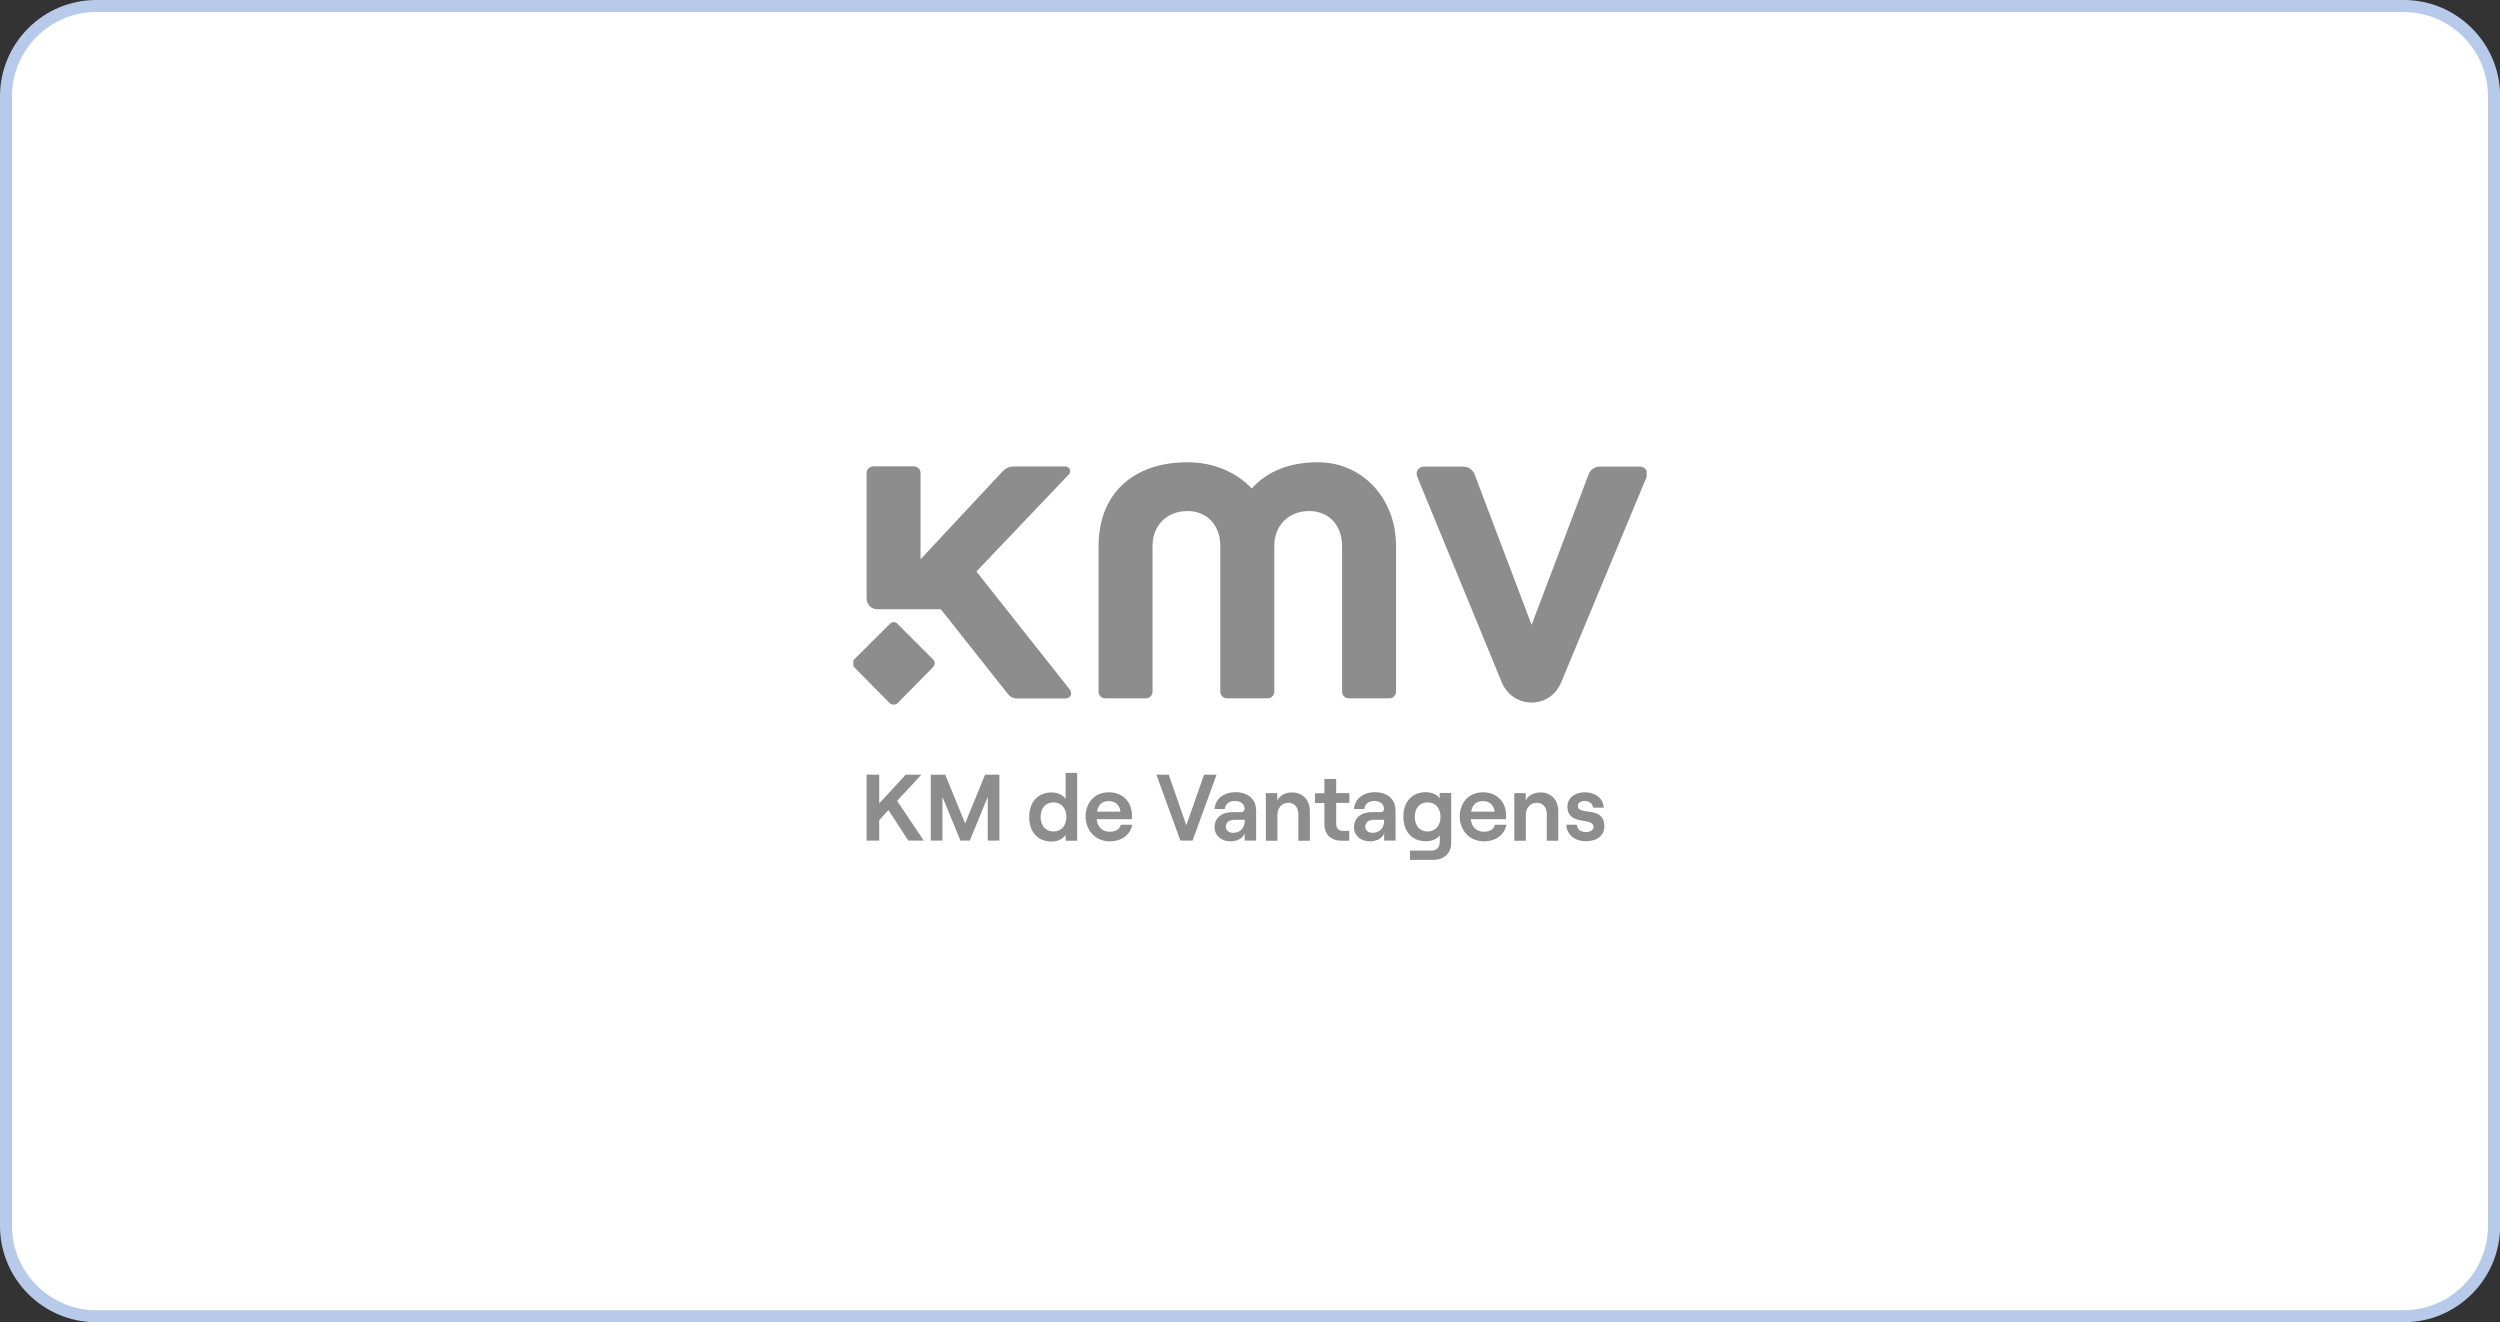
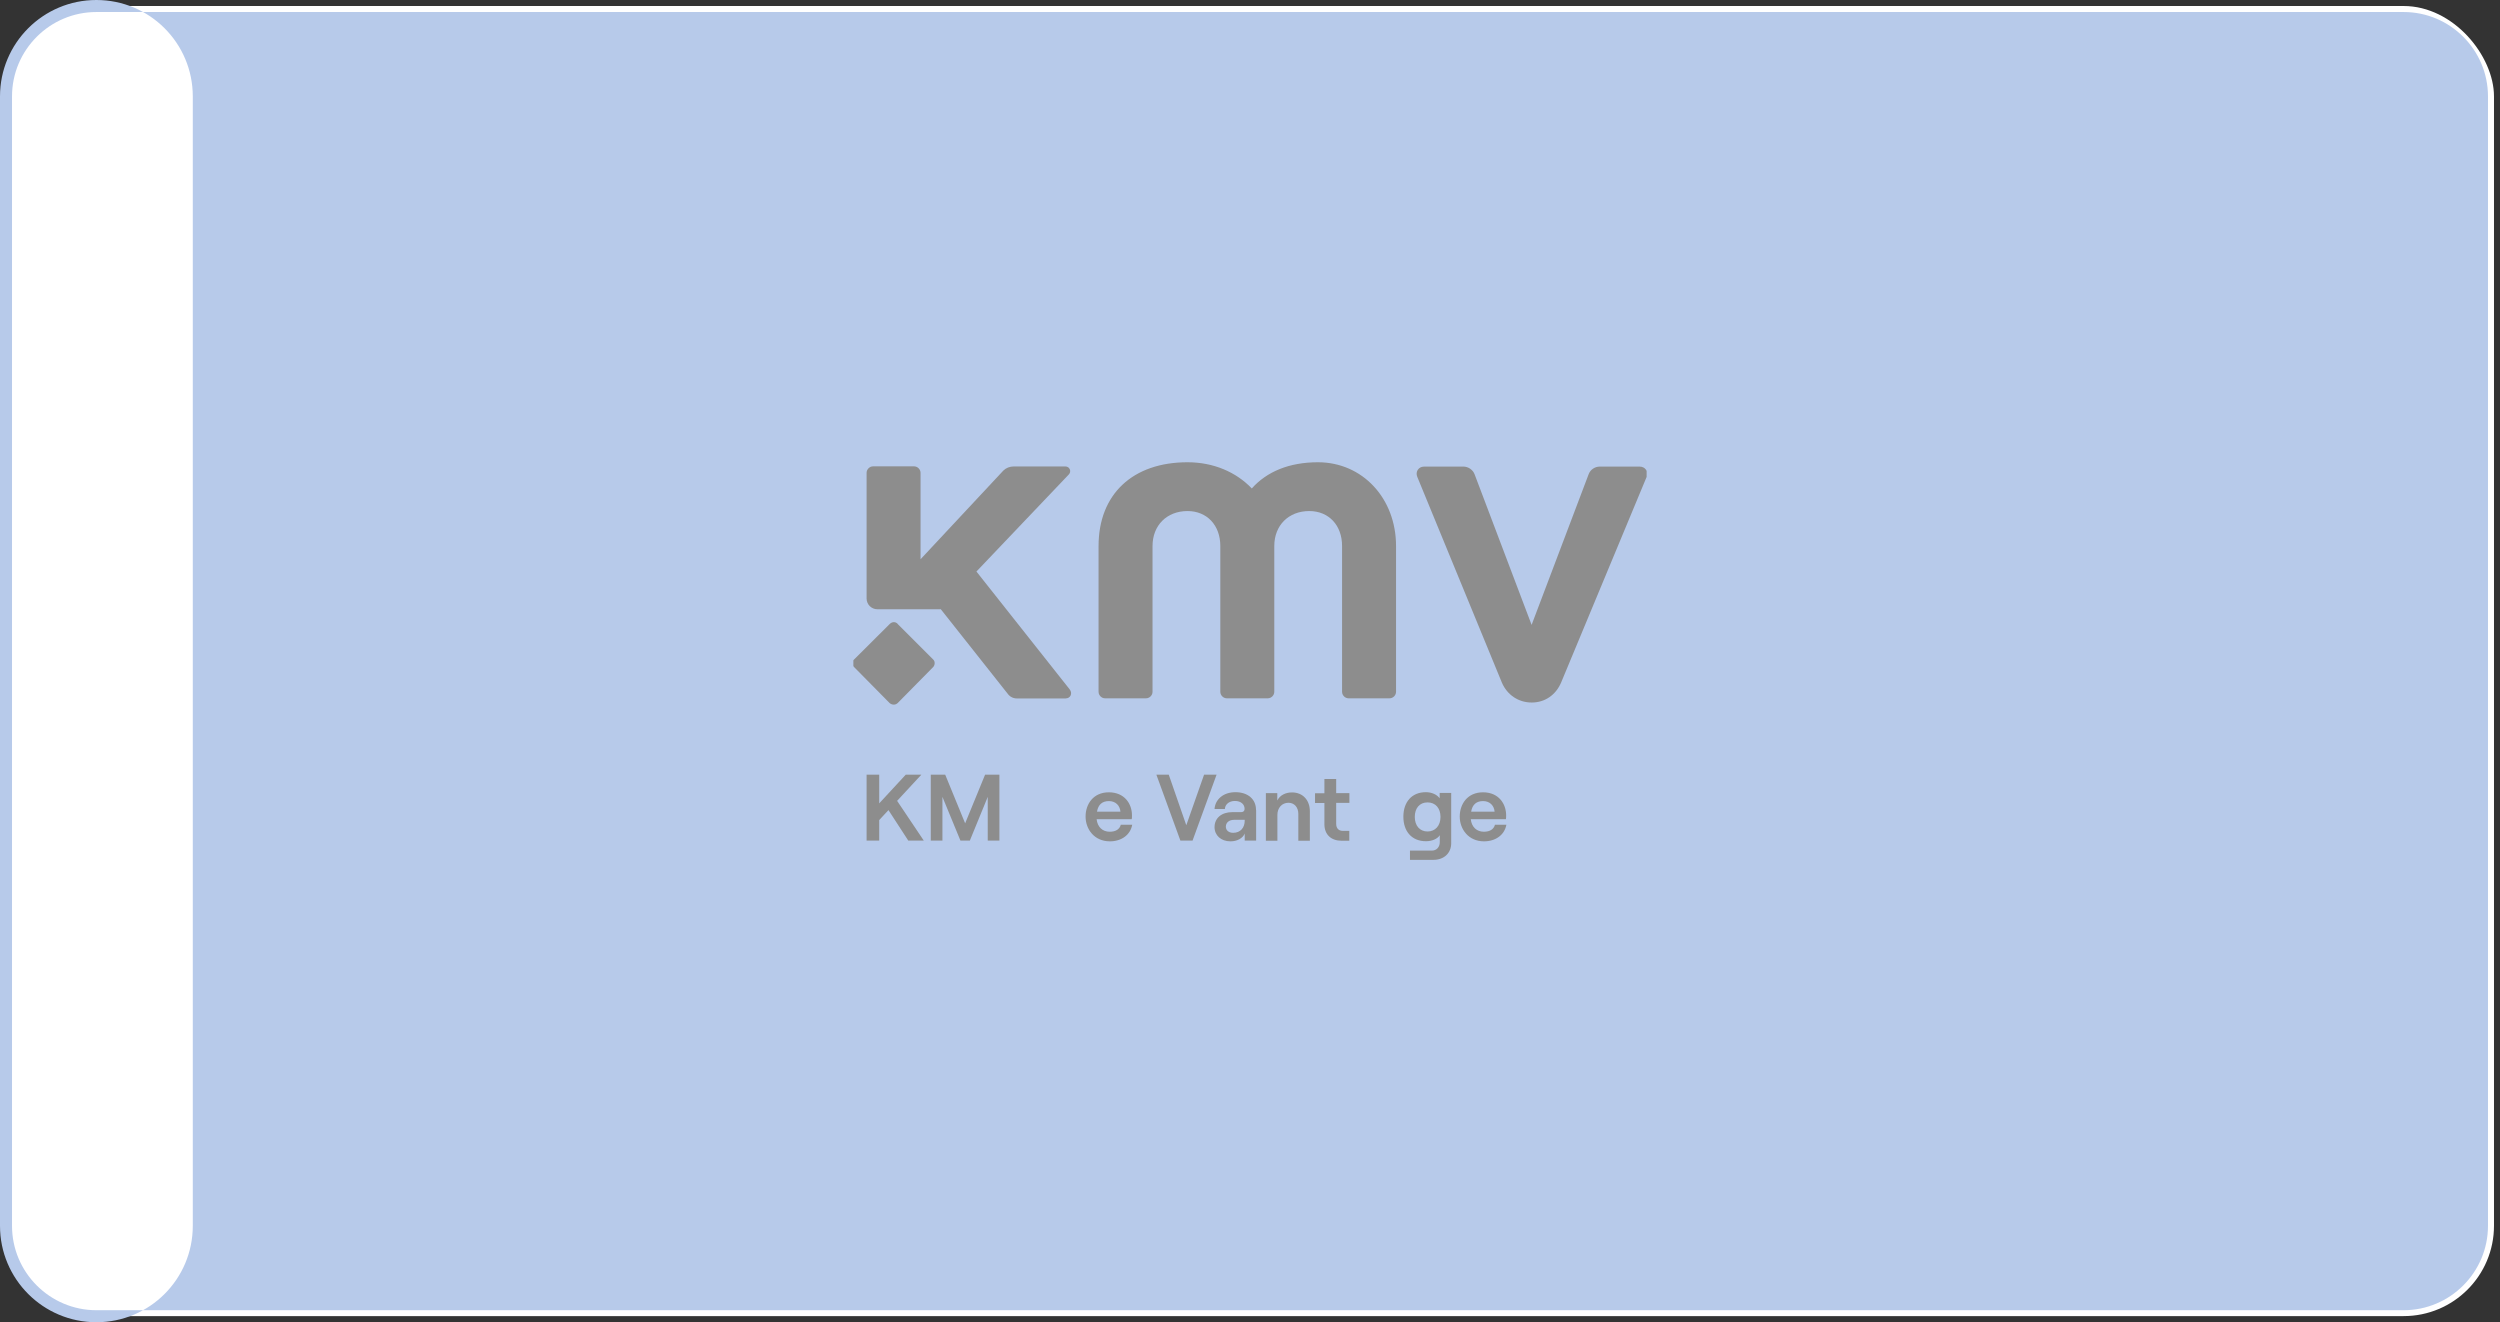
<svg xmlns="http://www.w3.org/2000/svg" id="Camada_1" viewBox="0 0 208 110">
  <rect x="0" y="0" width="208" height="110" fill="#333333" stroke="none" />
  <defs>
    <style>
      .cls-1 {
        fill: #fff;
      }

      .cls-2 {
        fill: none;
      }

      .cls-3 {
        fill: #8d8d8d;
      }

      .cls-4 {
        fill: #b7caea;
      }

      .cls-5 {
        clip-path: url(#clippath);
      }
    </style>
    <clipPath id="clippath">
      <rect class="cls-2" x="71" y="38.46" width="66" height="33.09" />
    </clipPath>
  </defs>
  <g>
    <rect class="cls-1" x=".5" y=".5" width="207" height="109" rx="7.52" ry="7.52" />
-     <path class="cls-4" d="M199.98,1c3.87,0,7.02,3.15,7.02,7.02v93.97c0,3.87-3.15,7.02-7.02,7.02H8.02c-3.87,0-7.02-3.15-7.02-7.02V8.02c0-3.87,3.15-7.02,7.02-7.02h191.97M199.98,0H8.02C3.59,0,0,3.59,0,8.02v93.97c0,4.43,3.59,8.02,8.02,8.02h191.97c4.43,0,8.02-3.59,8.02-8.02V8.02c0-4.43-3.59-8.02-8.02-8.02h0Z" />
+     <path class="cls-4" d="M199.98,1c3.87,0,7.02,3.15,7.02,7.02v93.97c0,3.87-3.15,7.02-7.02,7.02H8.02c-3.87,0-7.02-3.15-7.02-7.02V8.02c0-3.87,3.15-7.02,7.02-7.02h191.97M199.98,0H8.02C3.59,0,0,3.59,0,8.02v93.97c0,4.43,3.59,8.02,8.02,8.02c4.43,0,8.02-3.59,8.02-8.02V8.02c0-4.43-3.59-8.02-8.02-8.02h0Z" />
  </g>
  <g class="cls-5">
    <g>
      <path class="cls-3" d="M74.7,51.92c-.18-.21-.47-.21-.68,0l-2.95,2.94c-.18.14-.18.47,0,.65l2.94,2.98c.21.18.5.18.68,0l2.94-2.98c.18-.18.18-.5,0-.65l-2.94-2.94h0Z" />
      <path class="cls-3" d="M109.65,38.46c-2.38,0-4.26.78-5.5,2.18-1.3-1.36-3.18-2.18-5.35-2.18-4.56,0-7.4,2.66-7.4,6.97v12.13c0,.29.25.54.54.54h3.41c.29,0,.54-.25.54-.54v-12.13c0-1.72,1.19-2.91,2.91-2.91,1.62,0,2.73,1.18,2.73,2.91v12.13c0,.29.25.54.54.54h3.41c.29,0,.54-.25.54-.54v-12.13c0-1.72,1.19-2.91,2.91-2.91,1.62,0,2.73,1.18,2.73,2.91v12.13c0,.29.25.54.54.54h3.41c.29,0,.54-.25.54-.54v-12.13c0-3.98-2.8-6.97-6.5-6.97" />
      <path class="cls-3" d="M81.24,47.55l7.69-8.08c.24-.25.06-.66-.28-.66h-4.32c-.32,0-.62.12-.85.34l-6.89,7.38v-7.19c0-.29-.25-.54-.54-.54h-3.41c-.29,0-.54.25-.54.54v10.45c0,.5.4.9.9.9h5.24l.02-.02,5.58,7.05c.18.25.46.39.75.39h4.06c.43,0,.6-.43.35-.75l-7.77-9.82h0Z" />
      <path class="cls-3" d="M136.41,38.82h-3.31c-.4,0-.79.25-.93.65l-4.74,12.52-4.74-12.52c-.14-.39-.54-.65-.93-.65h-3.27c-.47,0-.75.43-.57.86l7.04,17.12c.43,1,1.36,1.65,2.48,1.65s2.01-.65,2.44-1.65l7.12-17.12c.18-.43-.11-.86-.58-.86" />
      <path class="cls-3" d="M73.92,67.4l-.77.83v1.71h-1.05v-5.49h1.05v2.39l2.21-2.39h1.3l-2.02,2.18,2.22,3.31h-1.29l-1.65-2.54Z" />
      <path class="cls-3" d="M77.44,64.45h1.2l1.66,4.05,1.66-4.05h1.19v5.49h-.97v-3.64l-1.49,3.64h-.78l-1.5-3.64v3.64h-.97v-5.49Z" />
-       <path class="cls-3" d="M85.63,67.97c0-1.21.7-2.04,1.87-2.04.52,0,.93.22,1.16.54v-2.17h.96v5.65h-.96v-.49c-.23.34-.67.56-1.15.56-1.19,0-1.88-.83-1.88-2.04ZM88.72,67.97c0-.73-.42-1.21-1.07-1.21s-1.07.48-1.07,1.21.42,1.21,1.07,1.21,1.07-.48,1.07-1.21Z" />
      <path class="cls-3" d="M94.2,68.62c-.15.84-.89,1.38-1.86,1.38-1.3,0-2.02-1.02-2.02-2.06s.64-2.02,1.94-2.02,1.92.96,1.92,1.91c0,.13,0,.25-.02.33h-2.92c.07.64.48,1.04,1.09,1.04.49,0,.82-.2.92-.58h.94ZM91.27,67.53h1.95c-.04-.5-.39-.88-.96-.88-.54,0-.89.28-.99.88" />
      <path class="cls-3" d="M96.19,64.45h1.05l1.46,4.21,1.48-4.21h1.04l-2,5.49h-1.01l-2-5.49Z" />
      <path class="cls-3" d="M104.51,67.4v2.54h-.95v-.59c-.16.39-.62.65-1.19.65-.78,0-1.32-.5-1.32-1.18,0-.77.6-1.25,1.48-1.25h.73c.2,0,.29-.11.29-.27,0-.38-.3-.66-.81-.66s-.82.32-.83.67h-.86c.05-.78.71-1.4,1.74-1.4s1.71.58,1.71,1.47M103.56,68.27v-.06h-.89c-.41,0-.68.23-.68.57,0,.31.25.51.61.51.6,0,.96-.42.96-1.02Z" />
      <path class="cls-3" d="M105.31,65.99h.96v.61c.22-.43.67-.67,1.23-.67.89,0,1.48.64,1.48,1.57v2.45h-.96v-2.24c0-.54-.33-.92-.82-.92-.54,0-.92.42-.92,1v2.16h-.96v-3.95Z" />
      <path class="cls-3" d="M111.17,64.8v1.19h1.1v.81h-1.1v1.73c0,.4.21.6.57.6h.52v.82h-.64c-.86,0-1.43-.5-1.43-1.38v-1.76h-.78v-.81h.78v-1.19h.97Z" />
-       <path class="cls-3" d="M116.11,67.4v2.54h-.95v-.59c-.16.39-.62.65-1.19.65-.78,0-1.32-.5-1.32-1.18,0-.77.6-1.25,1.48-1.25h.73c.2,0,.29-.11.29-.27,0-.38-.3-.66-.81-.66s-.82.32-.83.67h-.86c.05-.78.71-1.4,1.74-1.4s1.71.58,1.71,1.47M115.16,68.27v-.06h-.89c-.41,0-.68.23-.68.57,0,.31.25.51.61.51.6,0,.96-.42.96-1.02Z" />
      <path class="cls-3" d="M120.74,65.99v4.17c0,.82-.6,1.38-1.48,1.38h-1.95v-.77h1.82c.39,0,.66-.29.66-.71v-.57c-.2.31-.65.5-1.15.5-1.19,0-1.88-.83-1.88-2.04s.69-2.04,1.87-2.04c.49,0,.93.2,1.15.51v-.45h.97,0ZM119.85,67.97c0-.73-.42-1.21-1.08-1.21s-1.06.48-1.06,1.21.42,1.21,1.06,1.21,1.08-.48,1.08-1.21Z" />
      <path class="cls-3" d="M125.33,68.62c-.15.84-.89,1.38-1.86,1.38-1.3,0-2.02-1.02-2.02-2.06s.64-2.02,1.94-2.02,1.92.96,1.92,1.91c0,.13,0,.25-.02.33h-2.92c.07.64.48,1.04,1.09,1.04.49,0,.82-.2.92-.58h.94ZM122.4,67.53h1.95c-.04-.5-.39-.88-.96-.88-.54,0-.89.28-.99.88" />
-       <path class="cls-3" d="M125.98,65.99h.96v.61c.22-.43.67-.67,1.23-.67.89,0,1.48.64,1.48,1.57v2.45h-.96v-2.24c0-.54-.33-.92-.82-.92-.54,0-.92.42-.92,1v2.16h-.96v-3.95Z" />
-       <path class="cls-3" d="M130.31,68.62h.88c.04.38.33.61.76.61.38,0,.63-.19.63-.42,0-.88-2.17-.04-2.17-1.71,0-.69.6-1.18,1.42-1.18.93,0,1.56.51,1.6,1.28h-.88c-.05-.37-.39-.56-.7-.56-.34,0-.57.16-.57.42,0,.85,2.2-.09,2.2,1.7,0,.75-.6,1.23-1.53,1.23s-1.59-.53-1.64-1.38" />
    </g>
  </g>
</svg>